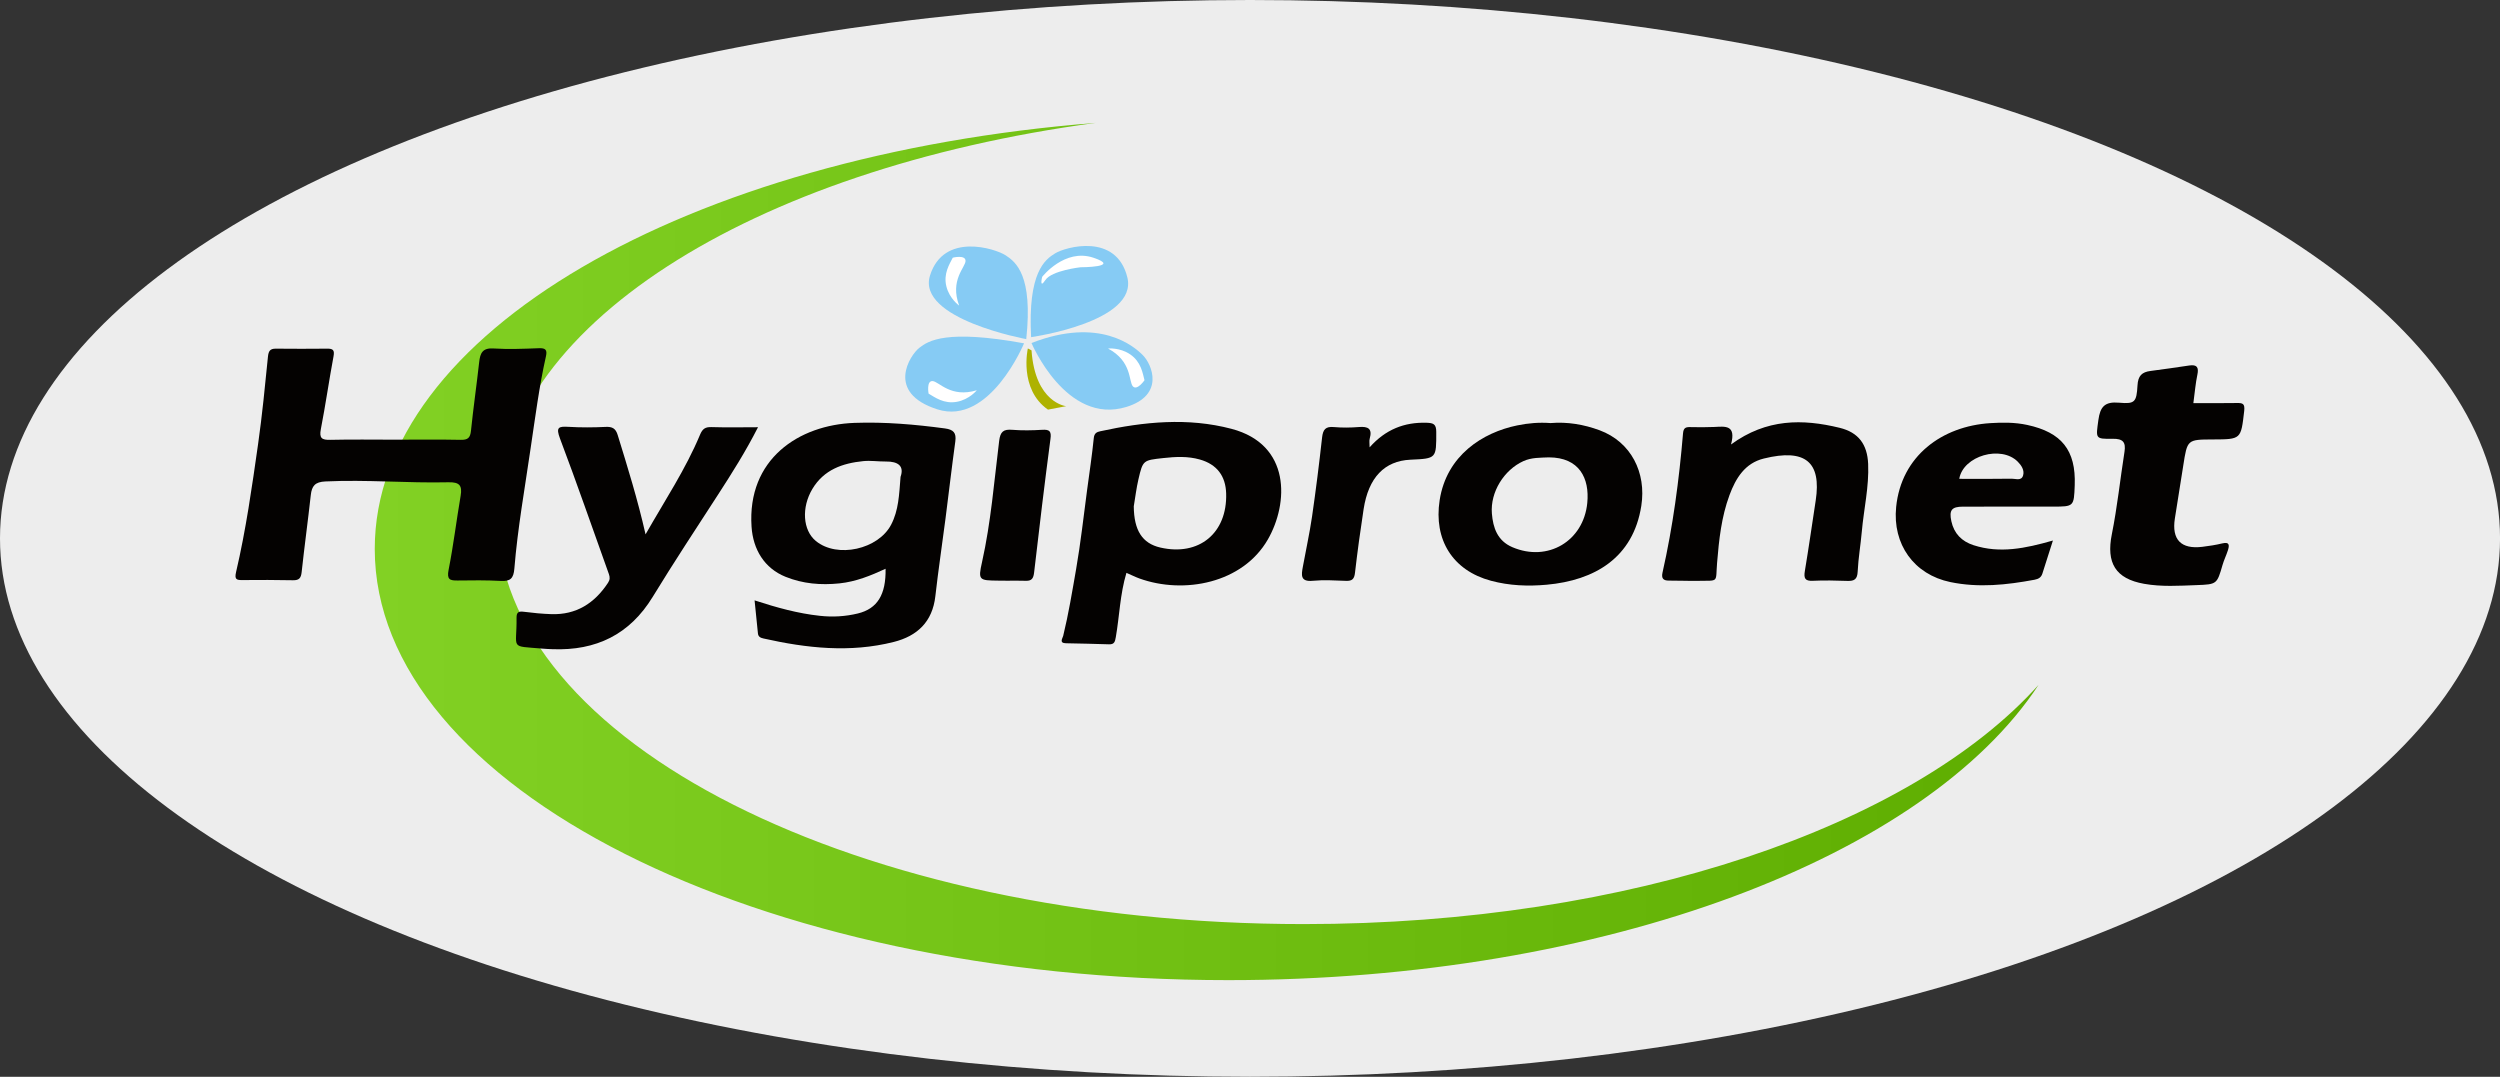
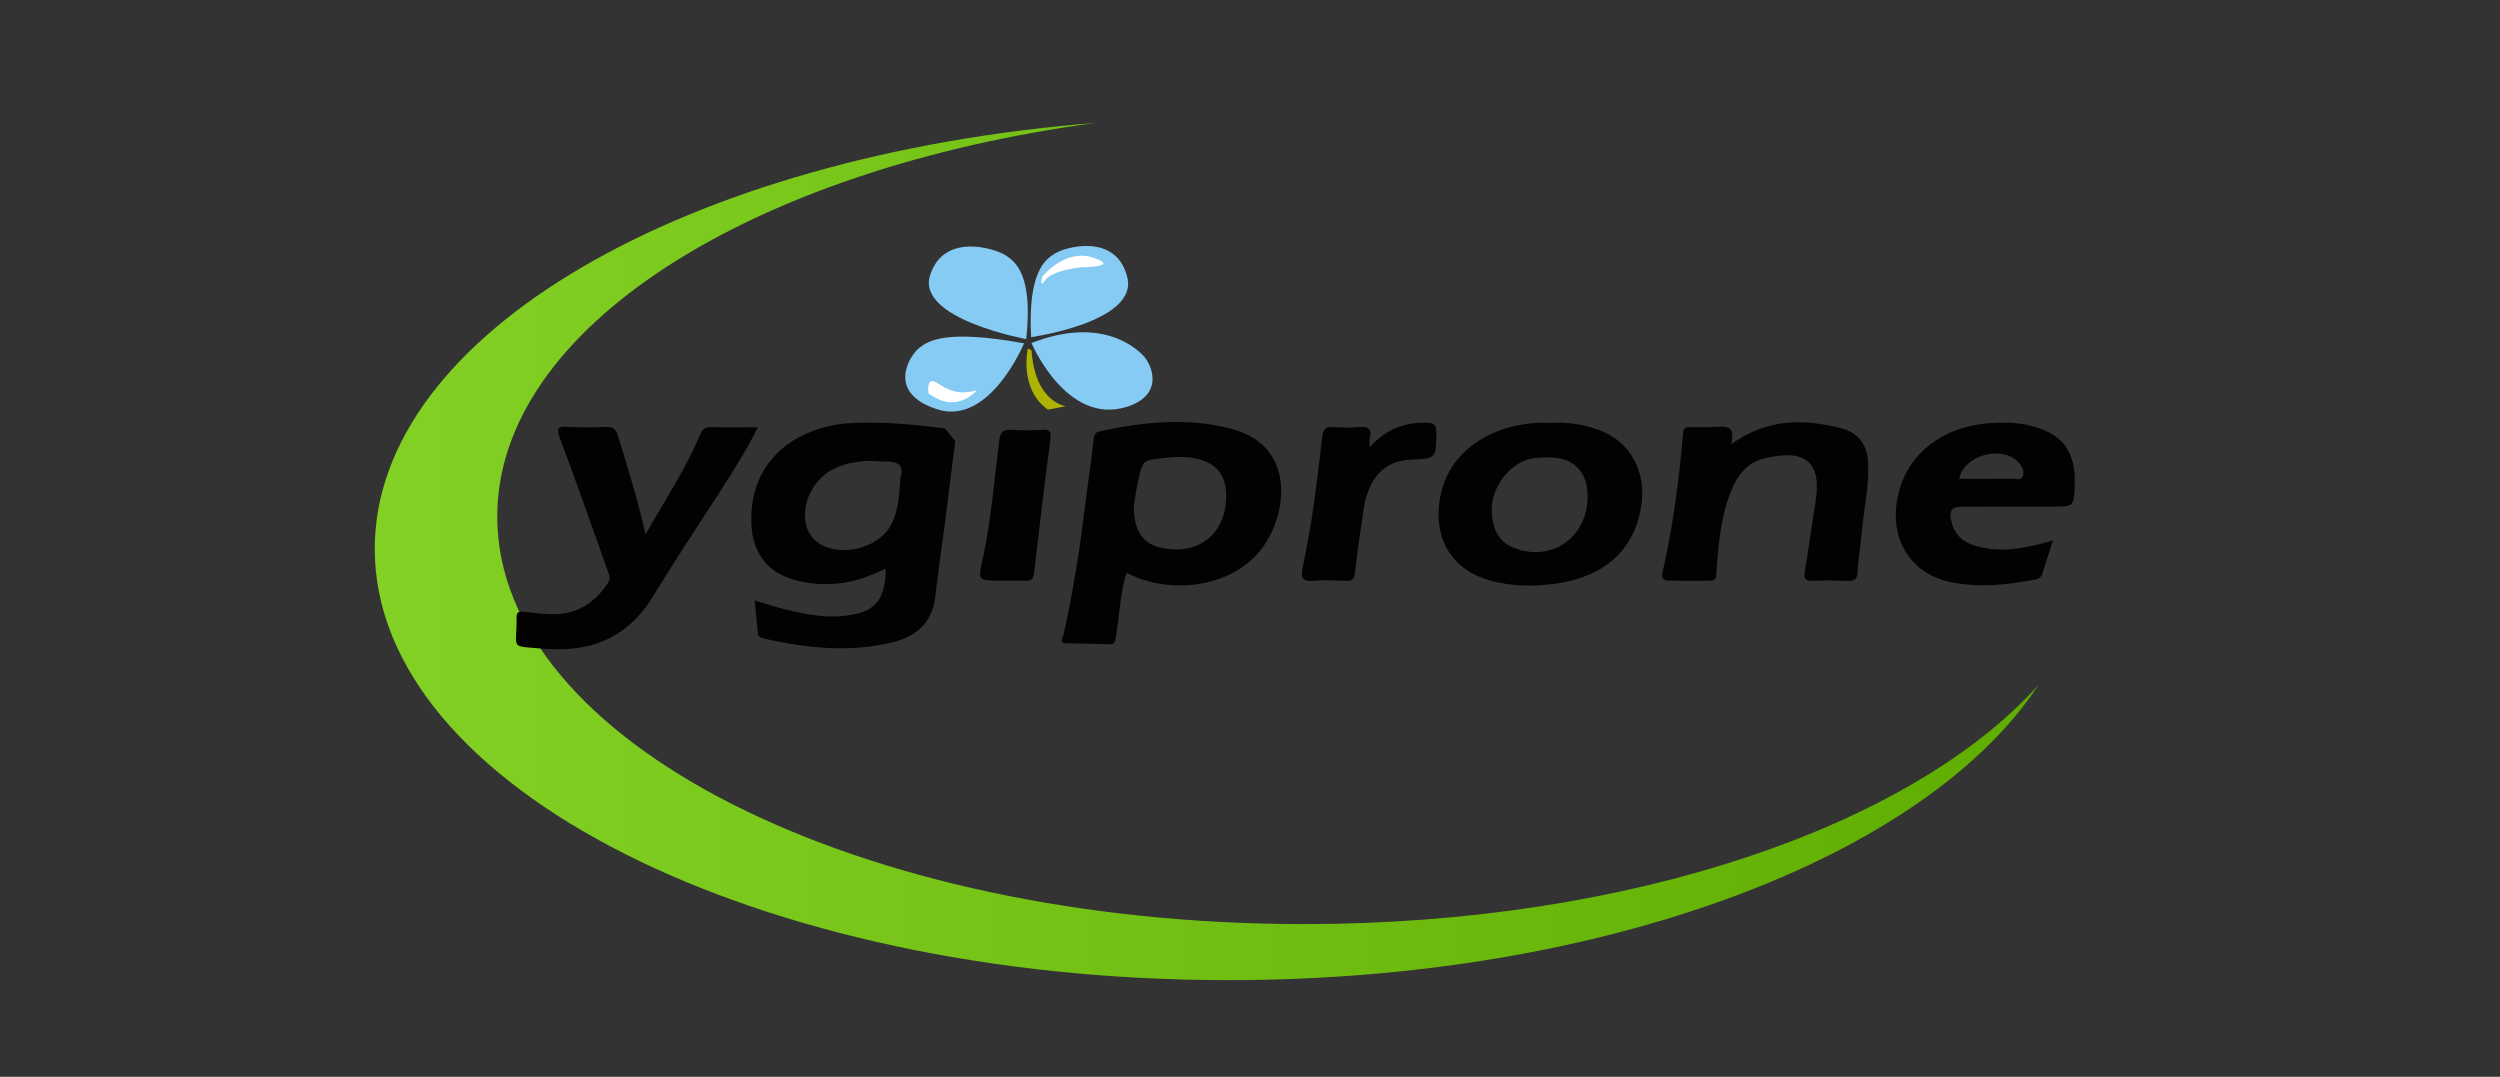
<svg xmlns="http://www.w3.org/2000/svg" version="1.1" x="0px" y="0px" viewBox="0 0 782.85 337.19" style="overflow:visible;enable-background:new 0 0 782.85 337.19;" xml:space="preserve">
  <rect x="0" y="0" width="782.85" height="337.19" fill="#333333" stroke="none" />
  <style type="text/css">
	.st0{fill:#EDEDED;}
	.st1{fill:url(#SVGID_1_);}
	.st2{fill:#040201;}
	.st3{fill:#86CBF4;}
	.st4{fill:#FFFFFF;}
	.st5{fill:#AEB200;}
	.st6{fill:url(#SVGID_2_);}
</style>
  <defs>
</defs>
-   <ellipse class="st0" cx="391.43" cy="168.59" rx="391.43" ry="168.59" />
  <linearGradient id="SVGID_1_" gradientUnits="userSpaceOnUse" x1="117.364" y1="172.7" x2="638.371" y2="172.7">
    <stop offset="0" style="stop-color:#82D124" />
    <stop offset="1" style="stop-color:#5EAD00" />
  </linearGradient>
  <path class="st1" d="M408.28,289.37c-139.49,0-252.57-57.12-252.57-127.59c0-59.09,79.51-108.78,187.42-123.3  c-127.9,10.08-225.78,65.96-225.78,133.41c0,74.57,119.67,135.03,267.29,135.03c118.17,0,218.41-38.74,253.71-92.45  C598.67,258.65,510.58,289.37,408.28,289.37z" />
  <g>
-     <path class="st2" d="M170.96,111.57c0.46-2.04-0.15-2.61-2.21-2.53c-4.74,0.18-9.5,0.38-14.23,0.08c-3.44-0.22-4.16,1.48-4.47,4.27   c-0.8,7.17-1.83,14.32-2.57,21.5c-0.23,2.23-0.99,2.89-3.22,2.84c-6.86-0.15-13.73-0.05-20.6-0.05c-6.75,0-13.49-0.11-20.24,0.05   c-2.65,0.06-3.5-0.5-2.95-3.34c1.47-7.57,2.55-15.21,3.97-22.8c0.37-1.97-0.17-2.43-1.99-2.41c-5.37,0.06-10.74,0.05-16.11,0   c-1.76-0.01-2.25,0.75-2.43,2.47c-0.92,9.16-1.8,18.34-3.1,27.46c-1.91,13.41-3.8,26.83-6.89,40.03c-0.56,2.39,0.22,2.52,2.07,2.5   c5.24-0.04,10.49-0.06,15.73,0.06c1.95,0.04,2.53-0.67,2.74-2.56c0.87-8.04,1.97-16.06,2.86-24.1c0.32-2.88,1.33-4.13,4.57-4.28   c12.86-0.61,25.69,0.56,38.53,0.26c3.45-0.08,4.39,0.98,3.82,4.26c-1.32,7.71-2.25,15.5-3.77,23.18c-0.6,3.03,0.41,3.36,2.87,3.32   c4.49-0.07,9-0.11,13.48,0.13c2.98,0.16,3.99-0.73,4.25-3.87c1.03-12.66,3.28-25.17,5.1-37.73   C167.61,130.69,168.83,121.05,170.96,111.57z" />
-     <path class="st2" d="M295.91,134.16c-9.41-1.26-18.82-2.08-28.33-1.74c-17.47,0.63-33.64,11.36-32.24,32.52   c0.47,7.12,4.02,13.01,10.65,15.68c5.43,2.19,11.05,2.66,16.87,2.06c5.12-0.53,9.77-2.41,14.45-4.58c0.15,8.08-2.55,12.51-8.68,14   c-3.88,0.94-7.82,1.18-11.86,0.74c-6.92-0.74-13.56-2.59-20.48-4.84c0.38,3.74,0.7,7.05,1.05,10.36c0.11,1.04,0.8,1.37,1.76,1.58   c13.51,3.03,27.08,4.53,40.73,1.09c7.42-1.86,12.17-6.33,13.07-14.36c0.92-8.14,2.14-16.25,3.19-24.39   c1.03-8.03,1.96-16.07,3.06-24.08C299.51,135.53,298.57,134.52,295.91,134.16z M282,149.32c-0.45,5.65-0.6,10.45-2.94,14.96   c-4,7.73-16.87,10.64-23.58,5.13c-4.11-3.37-4.56-10.52-1.08-16.32c3.6-6.01,9.42-8.03,15.89-8.69c2.33-0.24,4.72,0.14,7.08,0.12   C281.34,144.46,283.18,146.01,282,149.32z" />
+     <path class="st2" d="M295.91,134.16c-9.41-1.26-18.82-2.08-28.33-1.74c-17.47,0.63-33.64,11.36-32.24,32.52   c0.47,7.12,4.02,13.01,10.65,15.68c5.43,2.19,11.05,2.66,16.87,2.06c5.12-0.53,9.77-2.41,14.45-4.58c0.15,8.08-2.55,12.51-8.68,14   c-3.88,0.94-7.82,1.18-11.86,0.74c-6.92-0.74-13.56-2.59-20.48-4.84c0.38,3.74,0.7,7.05,1.05,10.36c0.11,1.04,0.8,1.37,1.76,1.58   c13.51,3.03,27.08,4.53,40.73,1.09c7.42-1.86,12.17-6.33,13.07-14.36c0.92-8.14,2.14-16.25,3.19-24.39   c1.03-8.03,1.96-16.07,3.06-24.08z M282,149.32c-0.45,5.65-0.6,10.45-2.94,14.96   c-4,7.73-16.87,10.64-23.58,5.13c-4.11-3.37-4.56-10.52-1.08-16.32c3.6-6.01,9.42-8.03,15.89-8.69c2.33-0.24,4.72,0.14,7.08,0.12   C281.34,144.46,283.18,146.01,282,149.32z" />
    <path class="st2" d="M385.65,134.29c-13.67-3.61-27.45-2.23-41.1,0.75c-1.07,0.23-1.88,0.58-2.04,2.11   c-0.55,5.45-1.37,10.88-2.1,16.32c-1.1,8.26-2.01,16.55-3.44,24.78c-1.22,6.99-2.36,13.97-4.04,20.86   c-0.19,0.77-1.38,2.28,0.87,2.32c4.49,0.09,8.98,0.18,13.47,0.33c1.69,0.06,1.89-0.84,2.14-2.28c1.15-6.59,1.3-13.34,3.32-20.1   c1.61,0.7,2.82,1.31,4.09,1.77c13.95,5.02,32.33,1.49,40.21-12.25C403.53,157.55,404.27,139.21,385.65,134.29z M363.35,171.46   c-5.68-1.31-8.25-5.38-8.32-12.91c0.47-2.81,0.81-5.65,1.45-8.42c1.41-6.06,1.48-5.99,7.78-6.69c3.86-0.43,7.69-0.62,11.46,0.45   c5.32,1.51,8.08,5.14,8.24,10.63C384.33,166.95,375.46,174.24,363.35,171.46z" />
    <path class="st2" d="M222.79,133.74c-1.93-0.06-2.8,0.53-3.57,2.36c-4.5,10.79-10.97,20.52-17.07,31.23   c-2.49-10.99-5.63-21.05-8.73-31.12c-0.63-2.05-1.67-2.63-3.76-2.53c-3.86,0.19-7.75,0.21-11.61-0.02   c-3.17-0.19-4.03,0.11-2.69,3.67c5.32,14.06,10.22,28.28,15.3,42.42c0.36,1.01,0.37,1.8-0.28,2.77   c-4.22,6.38-9.92,10.06-17.76,9.79c-2.86-0.1-5.73-0.37-8.57-0.74c-1.6-0.21-2.32,0.11-2.3,1.86c0.14,10.04-2.36,8.77,7.96,9.67   c1.12,0.1,2.24,0.15,3.37,0.19c13.55,0.49,24.09-4.56,31.31-16.39c6.6-10.81,13.58-21.39,20.47-32.03   c4.36-6.74,8.65-13.51,12.5-21.09C232.22,133.79,227.5,133.89,222.79,133.74z" />
    <path class="st2" d="M500.89,134.73c-4.95-1.83-10.09-2.69-15.36-2.25c-3.53-0.27-7,0.02-10.43,0.73   c-10.76,2.21-22.12,9.34-24.29,23.44c-1.9,12.32,4.03,21.98,16.08,25.21c5.78,1.55,11.6,1.77,17.43,1.24   c15.04-1.36,27.09-8.42,29.64-24.7C515.59,147.99,510.75,138.38,500.89,134.73z M497.04,157.5c-1.17,11.94-12.36,18.6-23.47,13.84   c-4.69-2.01-6.04-6.1-6.4-10.52c-0.55-6.75,3.82-13.68,9.85-16.42c2.57-1.17,5.29-1.06,7.99-1.18   C494.55,143.23,497.8,149.76,497.04,157.5z" />
    <path class="st2" d="M576.05,133.96c-11.56-2.81-22.86-2.92-34,5.22c1.69-6.27-1.92-5.63-5.25-5.48c-2.49,0.11-4.99,0.1-7.48,0.04   c-1.45-0.03-2.15,0.2-2.3,1.98c-1.23,14.64-3.17,29.18-6.41,43.52c-0.41,1.79,0.13,2.58,1.99,2.57c2.99-0.02,5.99,0.13,8.99,0.08   c6.87-0.13,5.57,0.72,6.1-5.69c0.59-7.18,1.35-14.33,3.88-21.16c1.98-5.34,4.85-10,10.73-11.45c13.12-3.24,18.08,1.16,16.27,13.13   c-1.12,7.37-2.18,14.74-3.4,22.09c-0.37,2.23,0,3.19,2.52,3.06c3.61-0.18,7.24-0.08,10.85,0.04c2.14,0.07,3.06-0.55,3.17-2.91   c0.2-4.21,0.93-8.38,1.3-12.58c0.63-7.06,2.29-14.02,1.98-21.16C584.72,139.13,581.97,135.4,576.05,133.96z" />
    <path class="st2" d="M634.79,133.06c-3.87-0.83-7.72-0.8-11.55-0.56c-15.08,0.95-27.87,10.23-29.48,26.26   c-1.17,11.63,5.53,21.15,17.01,23.52c8.86,1.83,17.59,0.89,26.33-0.74c1.27-0.24,2.07-0.74,2.45-1.92   c1.06-3.28,2.09-6.57,3.3-10.36c-8.62,2.47-16.6,4.13-24.84,1.47c-3.74-1.21-6.13-3.67-6.96-7.5c-0.76-3.52,0.1-4.57,3.66-4.58   c9.37-0.03,18.73-0.01,28.1-0.01c6.62,0,6.62-0.01,6.87-6.69C650.09,140.97,645.55,135.38,634.79,133.06z M633.5,148.92   c-0.54,1.75-2.35,0.96-3.57,0.98c-5.44,0.1-10.89,0.04-16.41,0.04c1.25-7.25,13.11-10.61,18.32-5.37   C632.97,145.7,634.02,147.26,633.5,148.92z" />
-     <path class="st2" d="M700.45,126.2c-4.47,0.08-8.95,0.03-13.62,0.03c0.47-3.46,0.68-6.2,1.25-8.87c0.5-2.34-0.12-3.27-2.54-2.91   c-4.04,0.6-8.08,1.19-12.12,1.71c-2.7,0.35-3.91,1.5-4.08,4.51c-0.3,5.27-0.83,5.87-5.75,5.43c-4.51-0.4-5.94,1.25-6.51,5.47   c-0.77,5.74-1.07,5.92,4.47,5.83c3.23-0.05,4.19,1.04,3.71,4.1c-1.35,8.6-2.25,17.28-3.96,25.8c-1.79,8.94,1.1,13.92,10.13,15.52   c5.44,0.97,10.95,0.6,16.44,0.4c6.34-0.23,6.36-0.3,8.1-6.32c0.44-1.54,1.17-3,1.66-4.53c0.48-1.51,0.64-2.79-1.76-2.21   c-2.04,0.5-4.14,0.81-6.23,1.07c-6.68,0.82-9.64-2.26-8.6-8.88c0.87-5.53,1.77-11.05,2.63-16.58c1.26-8.13,1.25-8.13,9.22-8.16   c8.96-0.03,8.83-0.05,9.86-8.93C703,126.39,702.3,126.17,700.45,126.2z" />
    <path class="st2" d="M446.71,132.38c-6.99-0.21-12.86,2.11-17.83,7.7c0-1.25-0.17-2.04,0.03-2.72c0.9-3.16-0.52-3.87-3.38-3.64   c-2.6,0.21-5.26,0.24-7.85,0.01c-2.59-0.24-3.4,0.77-3.68,3.24c-0.92,8.28-1.95,16.55-3.15,24.8c-0.77,5.29-1.94,10.52-2.89,15.78   c-0.44,2.44-0.85,4.7,3.1,4.32c3.46-0.33,6.98-0.11,10.47,0.02c1.89,0.07,2.55-0.6,2.77-2.51c0.77-6.66,1.68-13.31,2.7-19.94   c1.53-9.92,6.54-15.12,14.68-15.49c8.19-0.37,8.08-0.37,8.07-8.71C449.75,132.77,448.83,132.45,446.71,132.38z" />
    <path class="st2" d="M326.33,134.59c-3.1,0.19-6.24,0.25-9.34,0c-2.76-0.23-3.75,0.55-4.11,3.46c-1.57,12.69-2.57,25.45-5.37,37.98   c-1.27,5.66-0.95,5.73,5.09,5.79c0.75,0.01,1.49,0,2.24,0c0,0.01,0,0.02,0,0.03c2.12,0,4.24-0.07,6.35,0.02   c1.95,0.08,2.43-0.82,2.64-2.66c1.61-13.93,3.28-27.84,5.11-41.74C329.28,135.01,328.66,134.45,326.33,134.59z" />
  </g>
  <g>
    <path class="st3" d="M321.36,106.19c0,0-34.44-6.3-30.13-19.94c4.3-13.64,20.45-8.4,23.68-6.3   C318.13,82.05,323.51,86.25,321.36,106.19z" />
    <path class="st3" d="M320.67,107.51c0,0-10.75,25.91-27.13,20.68c-16.38-5.23-8.52-17.06-5.66-19.28   C290.74,106.68,296.37,103.08,320.67,107.51z" />
    <path class="st3" d="M322.88,105.58c0,0,33.62-4.73,30.13-18.75c-3.48-14.02-19.35-9.48-22.58-7.51S321.8,85.28,322.88,105.58z" />
    <path class="st3" d="M323,107.41c0,0,10.85,25.78,29.68,20.03c12.04-3.68,8.16-13.25,5.16-16.25   C355.16,108.5,344.39,99.09,323,107.41z" />
    <g>
-       <path class="st4" d="M298.35,80.69c0,0,4-1,4,1s-5,6-2,14c0,0-3.03-2.12-4-6C295.35,85.69,297.35,82.69,298.35,80.69z" />
      <path class="st4" d="M326.35,86.69c0,0,7-9,16-6s-4,3-4,3s-9,1-11,4S326.35,86.69,326.35,86.69z" />
-       <path class="st4" d="M358.39,119.06c0,0-2.34,3.4-3.66,1.9c-1.32-1.5-0.22-7.81-7.76-11.82c0,0,3.67-0.41,6.97,1.85    C357.34,113.33,357.82,116.9,358.39,119.06z" />
      <path class="st4" d="M290.78,123.26c0,0-0.75-4.05,1.25-3.93c2,0.13,5.68,5.37,13.85,2.87c0,0-2.3,2.89-6.24,3.62    C295.58,126.57,292.71,124.38,290.78,123.26z" />
    </g>
    <path class="st5" d="M328.16,128.27l5.7-1.08c0,0-9.69-0.96-10.85-17.48l-1.15-0.6C321.85,109.11,318.96,121.86,328.16,128.27z" />
  </g>
</svg>